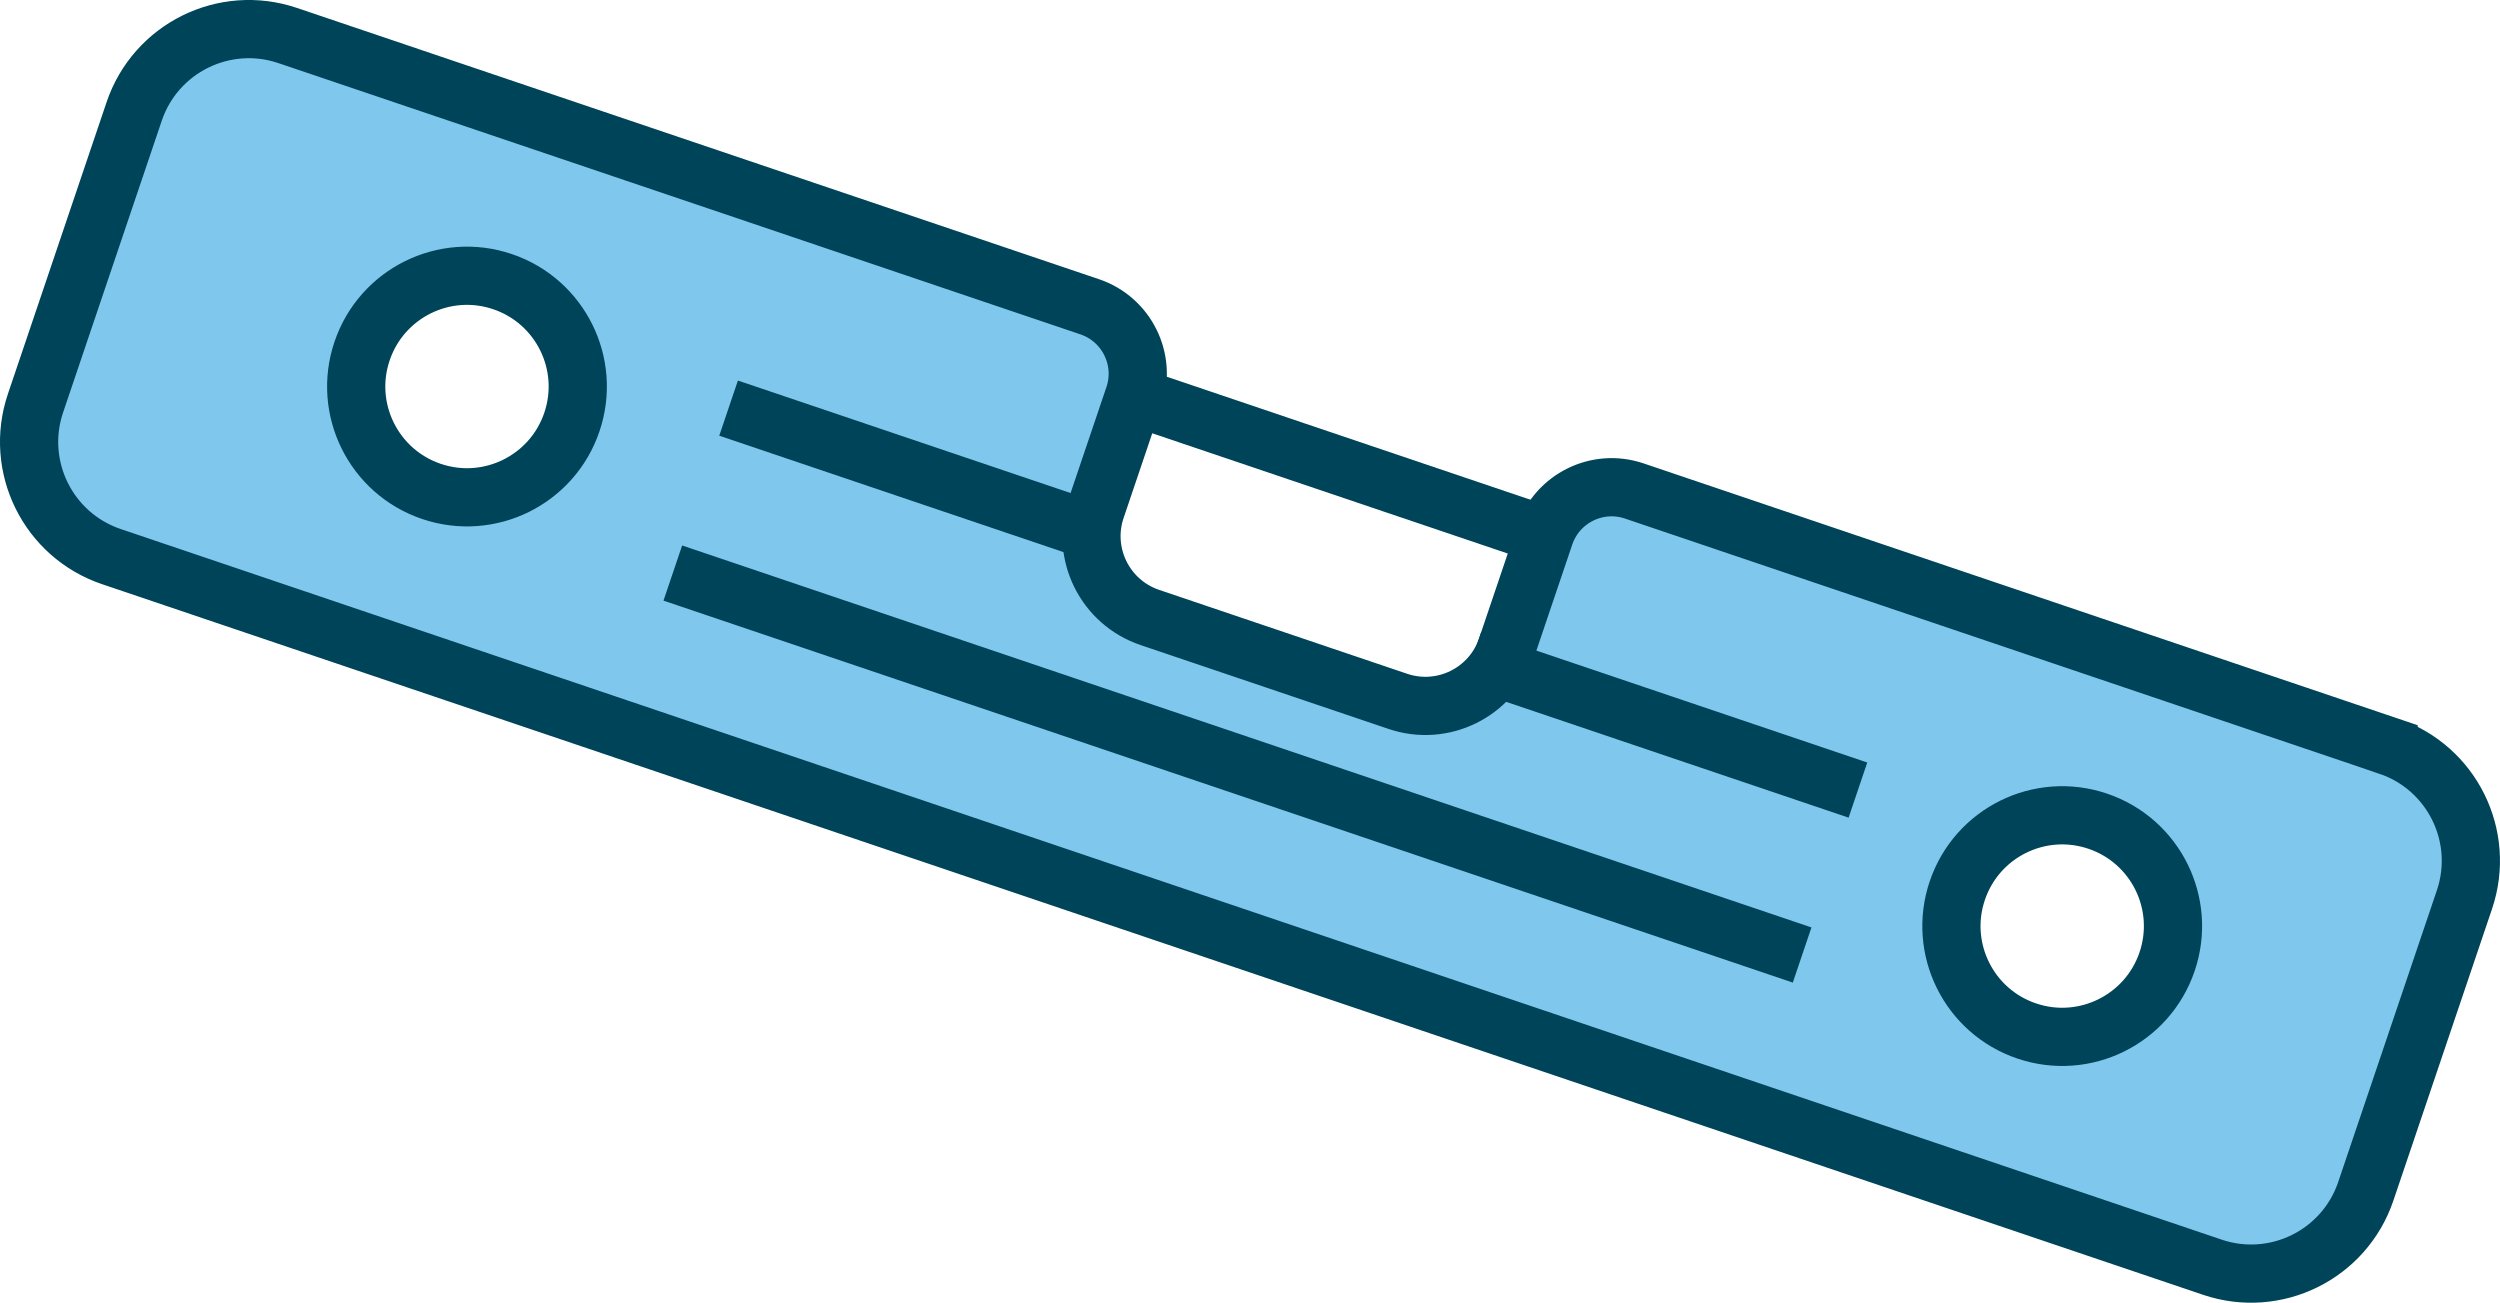
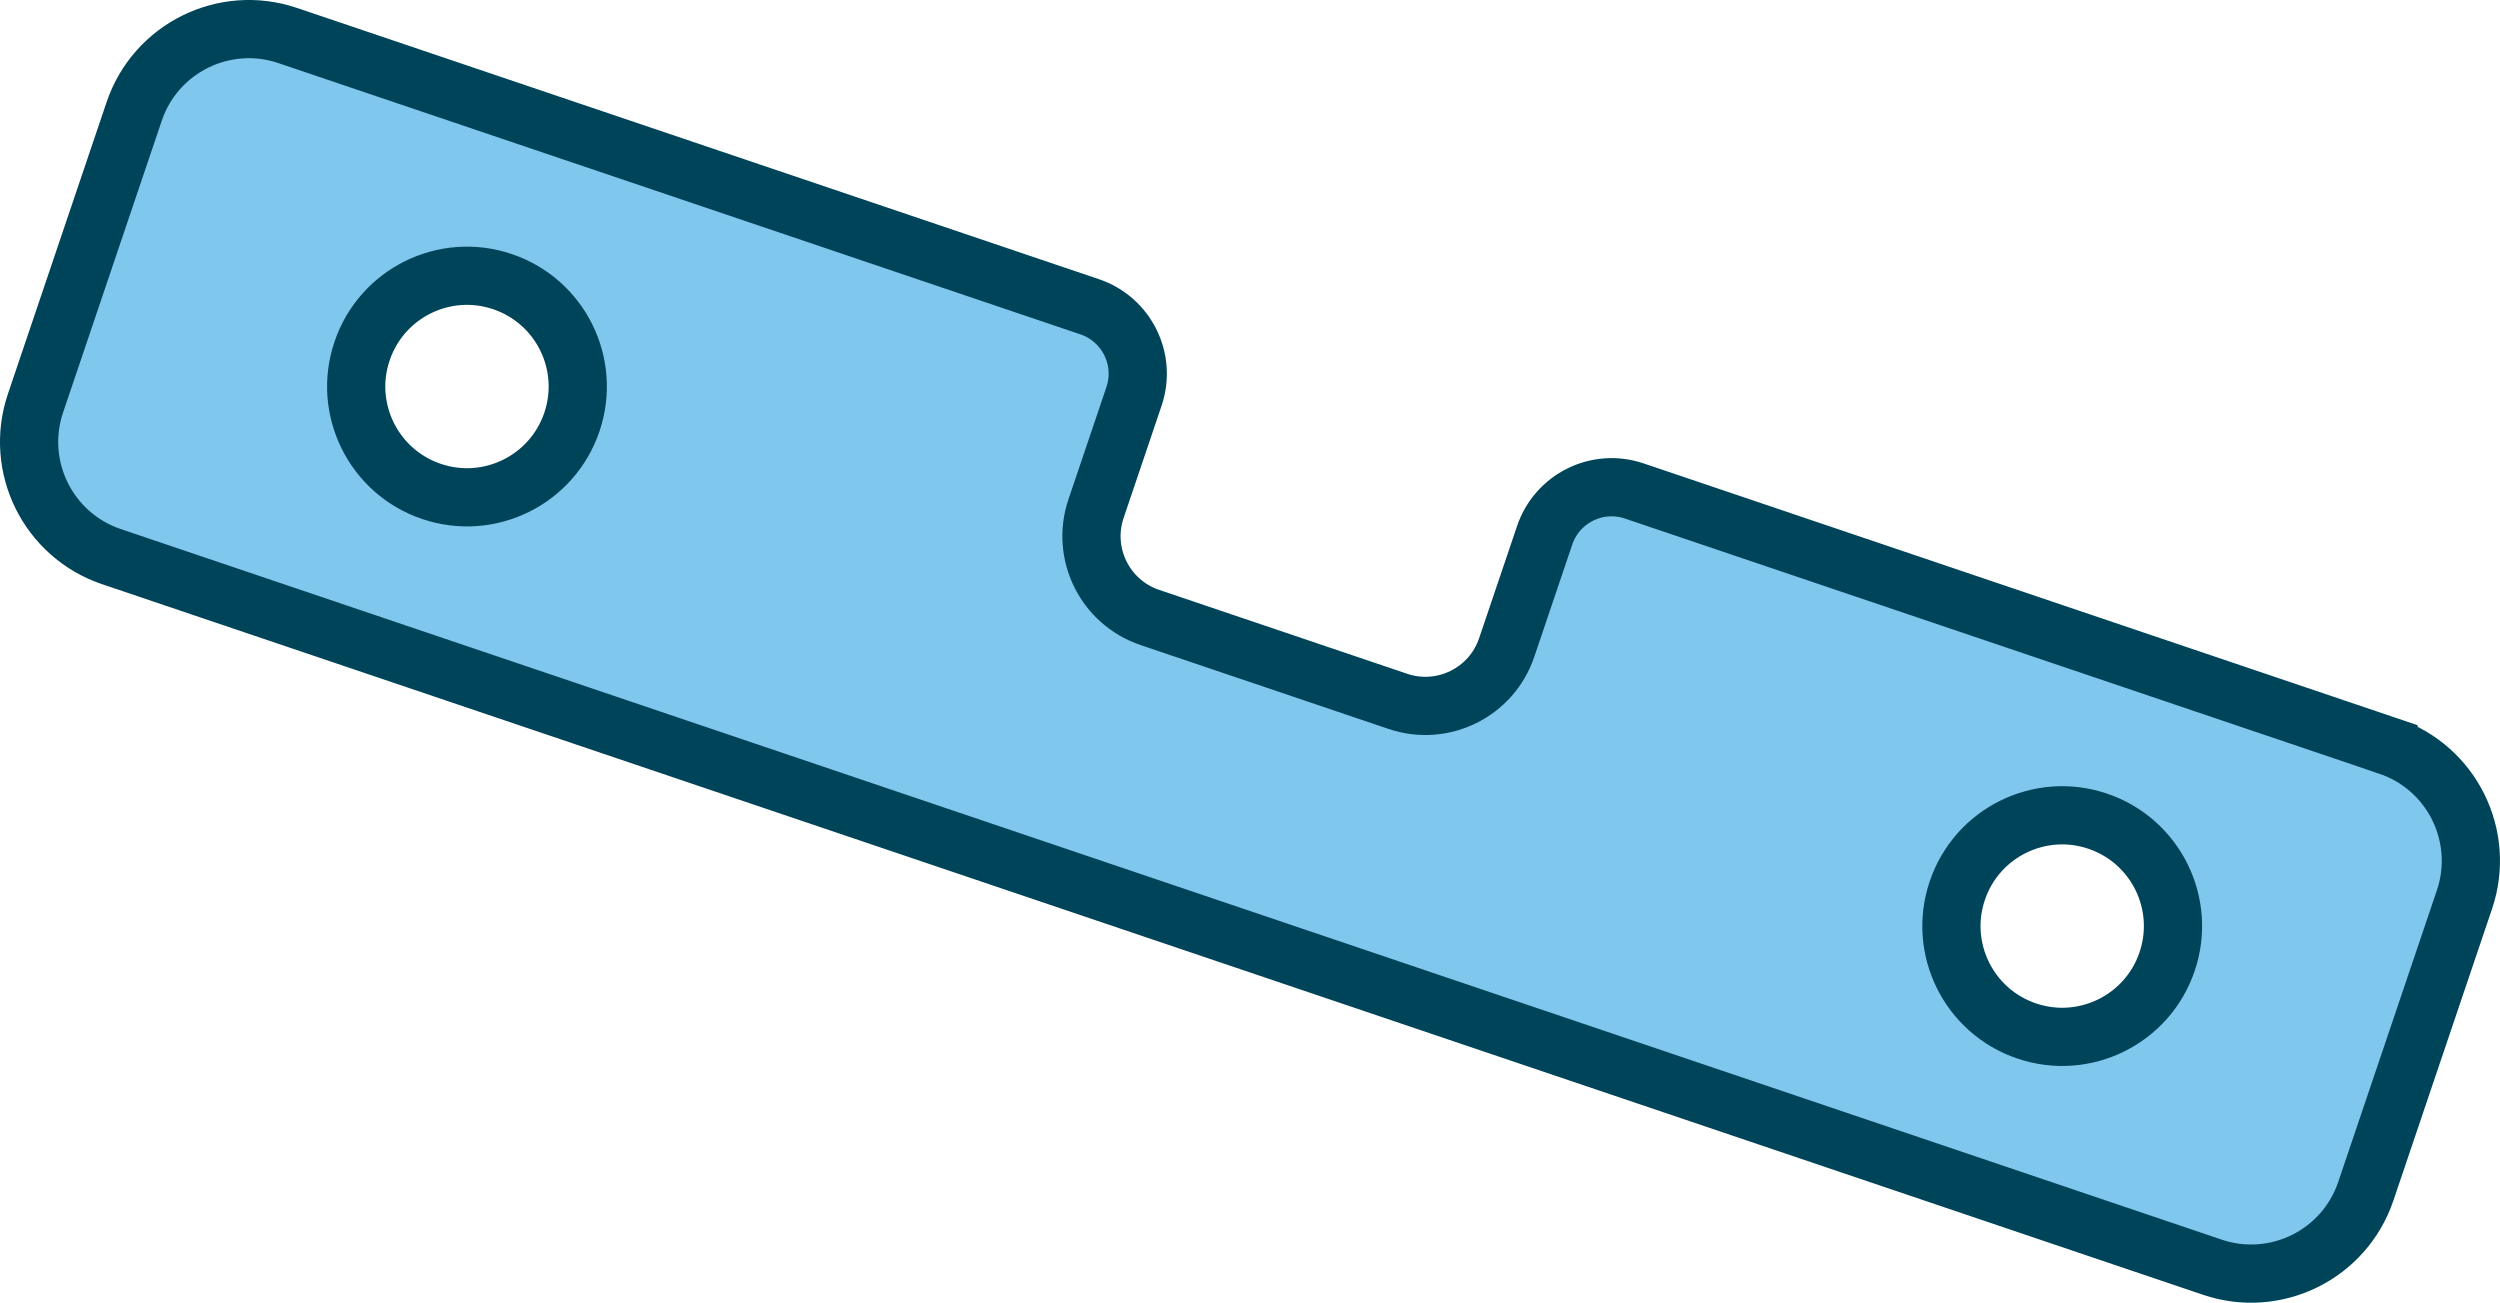
<svg xmlns="http://www.w3.org/2000/svg" id="Calque_2" viewBox="0 0 858.86 447.54">
  <defs>
    <style>.cls-1{fill:#7fc7ec;}.cls-1,.cls-2{stroke:#00445a;stroke-miterlimit:10;stroke-width:20px;}.cls-2{fill:none;}</style>
  </defs>
  <g id="Calque_1-2">
    <path class="cls-1" d="M820.58,256.32l-259.14-87.65c-12.7-4.3-26.48,2.52-30.78,15.22l-13.05,38.58c-5.22,15.42-21.94,23.69-37.37,18.48l-85.23-28.83c-15.42-5.22-23.69-21.94-18.48-37.37l13.05-38.58c4.3-12.7-2.52-26.48-15.22-30.78L98.82,12.2c-21.76-7.36-45.36,4.31-52.72,26.07L12.2,138.5c-7.36,21.76,4.31,45.36,26.07,52.72l721.76,244.12c21.76,7.36,45.36-4.31,52.72-26.07l33.9-100.22c7.36-21.76-4.31-45.36-26.07-52.72ZM148.24,168.83c-19.91-6.73-30.59-28.33-23.85-48.23s28.33-30.59,48.23-23.85c19.91,6.73,30.59,28.33,23.85,48.23-6.73,19.91-28.33,30.59-48.23,23.85ZM696.27,354.19c-19.91-6.73-30.59-28.33-23.85-48.23,6.73-19.91,28.33-30.59,48.23-23.85,19.91,6.73,30.59,28.33,23.85,48.23-6.73,19.91-28.33,30.59-48.23,23.85Z" />
-     <line class="cls-2" x1="388.97" y1="135.97" x2="530.65" y2="183.89" />
-     <line class="cls-2" x1="231.14" y1="196.87" x2="619.11" y2="328.09" />
-     <line class="cls-2" x1="505.66" y1="226.58" x2="638.28" y2="271.43" />
-     <line class="cls-2" x1="250.3" y1="140.21" x2="382.92" y2="185.06" />
  </g>
</svg>